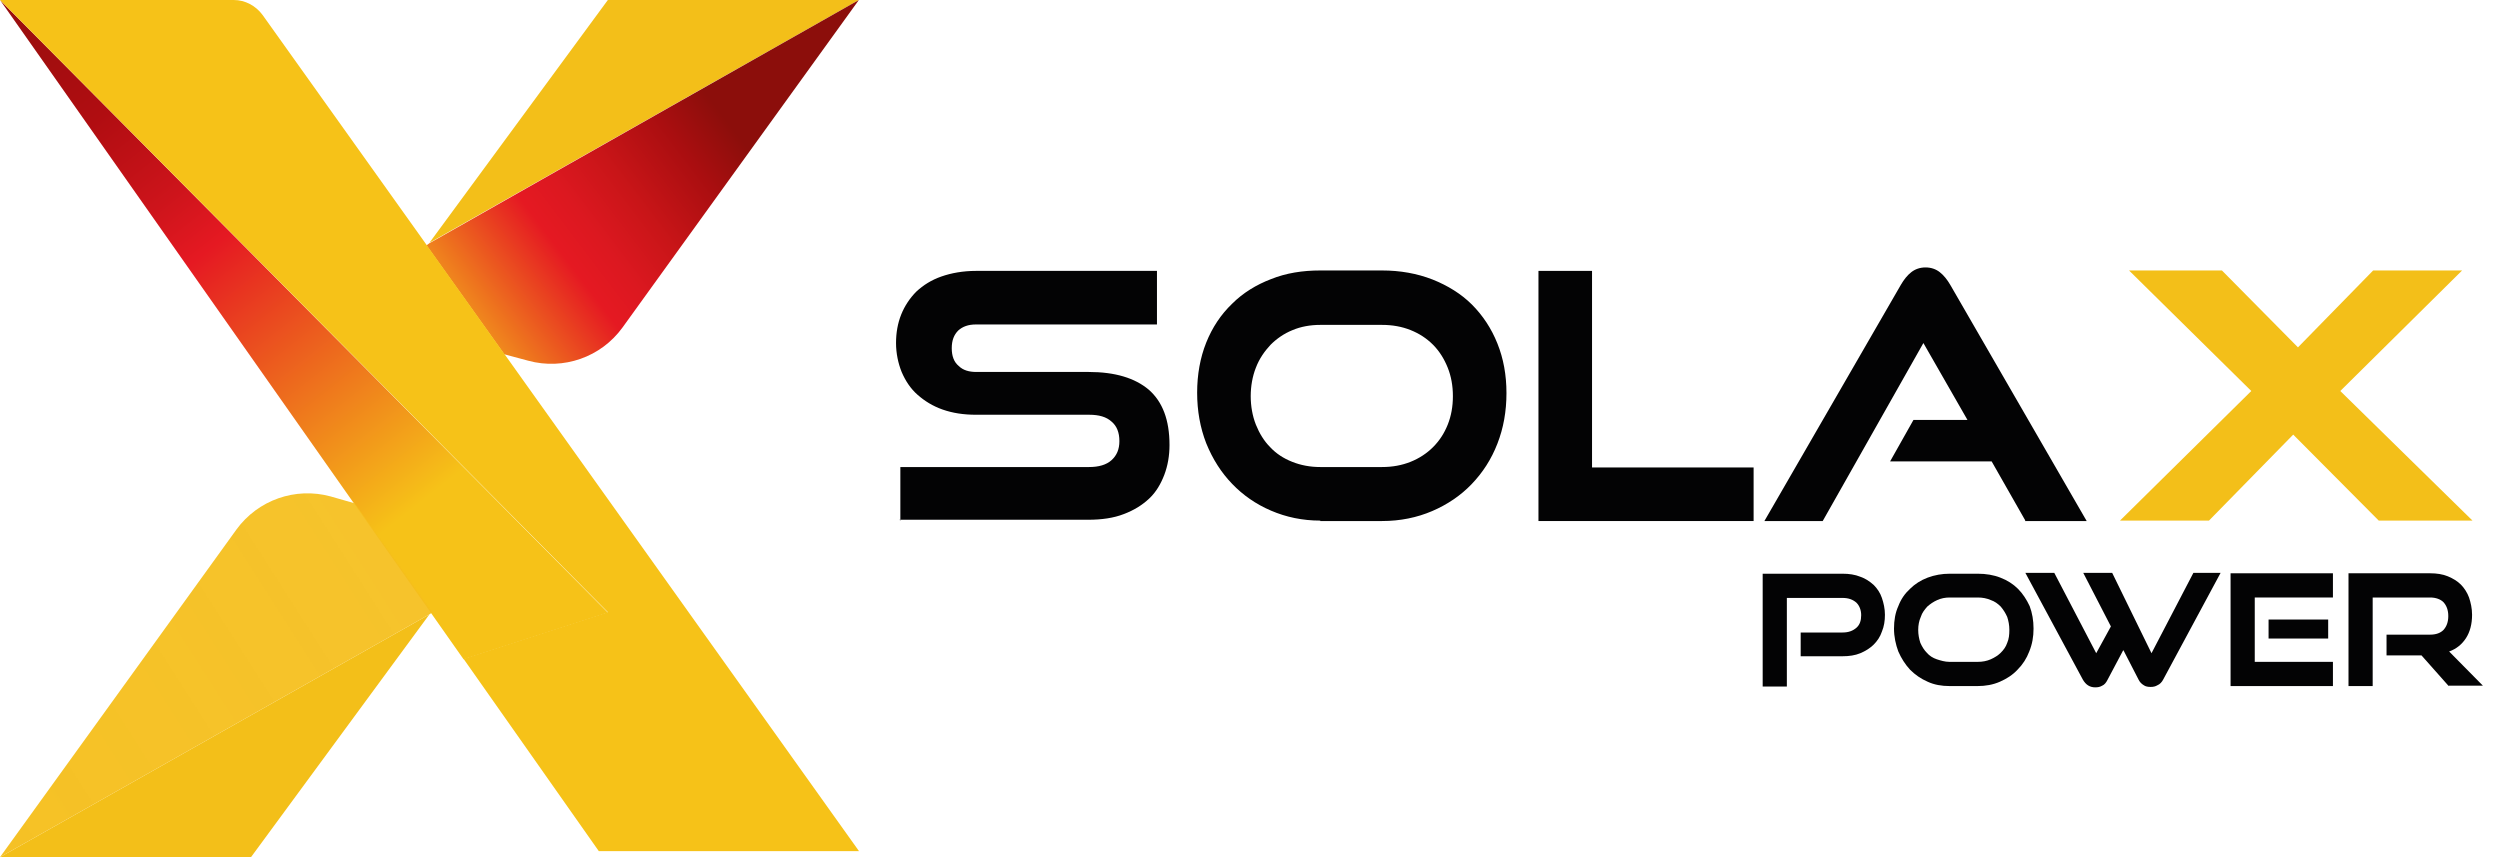
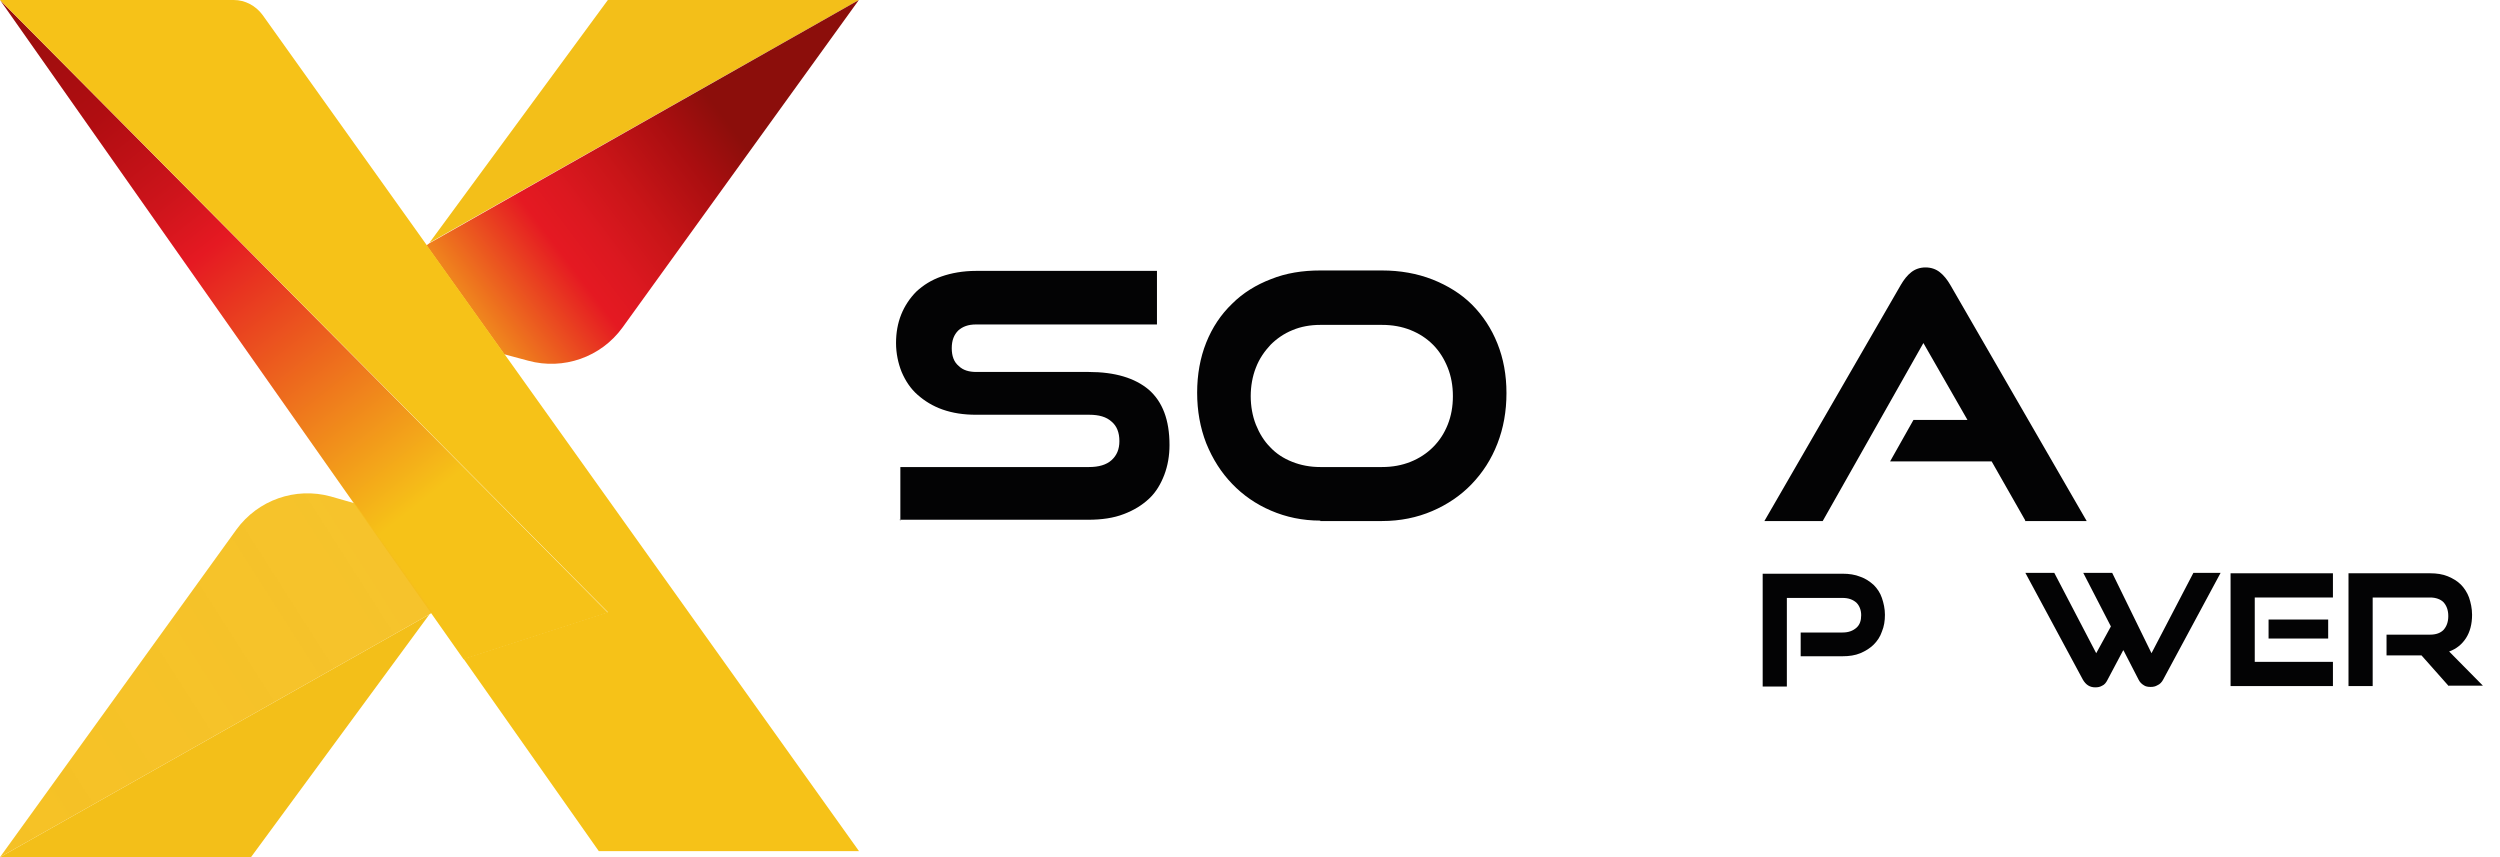
<svg xmlns="http://www.w3.org/2000/svg" width="70" height="24" viewBox="0 0 70 24" fill="none">
  <path d="M25.21 14.577V13.077H30.496C30.762 13.077 30.98 13.016 31.125 12.883C31.27 12.75 31.343 12.581 31.343 12.351C31.343 12.109 31.27 11.928 31.125 11.806C30.98 11.673 30.774 11.613 30.496 11.613H27.327C26.976 11.613 26.673 11.565 26.395 11.468C26.117 11.371 25.887 11.226 25.694 11.056C25.5 10.887 25.355 10.669 25.246 10.415C25.149 10.173 25.089 9.895 25.089 9.605C25.089 9.315 25.137 9.048 25.234 8.806C25.331 8.565 25.476 8.347 25.657 8.165C25.851 7.984 26.081 7.839 26.359 7.742C26.637 7.645 26.964 7.585 27.327 7.585H32.395V9.085H27.327C27.109 9.085 26.952 9.145 26.831 9.254C26.71 9.375 26.649 9.532 26.649 9.75C26.649 9.968 26.71 10.137 26.843 10.246C26.964 10.367 27.133 10.415 27.339 10.415H30.484C31.222 10.415 31.778 10.585 32.165 10.911C32.552 11.25 32.746 11.758 32.746 12.46C32.746 12.762 32.697 13.04 32.601 13.294C32.504 13.548 32.371 13.778 32.177 13.96C31.984 14.141 31.754 14.286 31.464 14.395C31.185 14.504 30.847 14.553 30.472 14.553H25.186L25.21 14.577Z" fill="#030304" />
  <path d="M36.968 14.577C36.472 14.577 36.012 14.48 35.589 14.298C35.165 14.117 34.802 13.863 34.5 13.548C34.197 13.234 33.956 12.859 33.774 12.411C33.605 11.976 33.52 11.504 33.52 10.996C33.52 10.488 33.605 10.016 33.774 9.593C33.944 9.169 34.185 8.806 34.5 8.504C34.802 8.202 35.177 7.972 35.589 7.815C36.012 7.645 36.472 7.573 36.968 7.573H38.697C39.206 7.573 39.677 7.657 40.113 7.827C40.536 7.996 40.911 8.226 41.214 8.528C41.516 8.831 41.758 9.194 41.927 9.617C42.097 10.04 42.181 10.5 42.181 11.008C42.181 11.516 42.097 11.988 41.927 12.423C41.758 12.859 41.516 13.234 41.202 13.56C40.899 13.875 40.524 14.129 40.101 14.31C39.677 14.492 39.206 14.589 38.697 14.589H36.968V14.577ZM38.697 13.077C38.988 13.077 39.254 13.028 39.496 12.931C39.738 12.835 39.956 12.69 40.125 12.52C40.306 12.339 40.439 12.133 40.536 11.891C40.633 11.649 40.681 11.383 40.681 11.093C40.681 10.803 40.633 10.536 40.536 10.294C40.439 10.053 40.306 9.835 40.125 9.653C39.944 9.472 39.738 9.339 39.496 9.242C39.254 9.145 38.988 9.097 38.697 9.097H36.968C36.689 9.097 36.423 9.145 36.194 9.242C35.952 9.339 35.746 9.484 35.577 9.653C35.407 9.835 35.262 10.04 35.165 10.294C35.069 10.536 35.02 10.815 35.02 11.093C35.02 11.371 35.069 11.649 35.165 11.891C35.262 12.133 35.395 12.351 35.564 12.52C35.734 12.702 35.939 12.835 36.181 12.931C36.423 13.028 36.689 13.077 36.968 13.077H38.697Z" fill="#030304" />
-   <path d="M43.077 14.577V7.585H44.577V13.089H49.101V14.589H43.077V14.577Z" fill="#030304" />
  <path d="M56.71 14.577L55.766 12.919H52.923L53.577 11.758H55.089L53.855 9.605L51.036 14.589H49.403L53.226 7.972C53.31 7.827 53.407 7.706 53.516 7.621C53.625 7.536 53.758 7.488 53.915 7.488C54.072 7.488 54.206 7.536 54.314 7.621C54.423 7.706 54.52 7.827 54.605 7.972L58.427 14.589H56.697L56.71 14.577Z" fill="#030304" />
-   <path d="M66.605 14.577L64.21 12.169L61.851 14.577H59.359L63.036 10.948L59.613 7.573H62.214L64.343 9.726L66.448 7.573H68.939L65.528 10.948L69.23 14.577H66.593H66.605Z" fill="#F3BF19" />
  <path d="M50.419 18.363V17.71H51.593C51.762 17.71 51.883 17.661 51.98 17.577C52.077 17.492 52.113 17.371 52.113 17.226C52.113 17.081 52.064 16.96 51.98 16.875C51.883 16.79 51.762 16.742 51.593 16.742H50.032V19.222H49.355V16.064H51.593C51.774 16.064 51.943 16.089 52.089 16.149C52.234 16.198 52.355 16.282 52.464 16.379C52.56 16.476 52.645 16.597 52.693 16.742C52.742 16.887 52.778 17.044 52.778 17.214C52.778 17.383 52.754 17.54 52.693 17.685C52.645 17.831 52.56 17.952 52.464 18.048C52.367 18.145 52.234 18.23 52.089 18.29C51.943 18.351 51.774 18.375 51.593 18.375H50.419V18.363Z" fill="#030304" />
-   <path d="M54.593 19.21C54.363 19.21 54.157 19.173 53.976 19.089C53.782 19.004 53.625 18.895 53.48 18.75C53.347 18.605 53.238 18.435 53.153 18.242C53.081 18.048 53.032 17.831 53.032 17.601C53.032 17.371 53.069 17.153 53.153 16.972C53.226 16.778 53.335 16.621 53.48 16.488C53.613 16.355 53.782 16.246 53.976 16.173C54.169 16.101 54.375 16.064 54.593 16.064H55.379C55.609 16.064 55.827 16.101 56.008 16.173C56.202 16.246 56.371 16.355 56.504 16.488C56.637 16.621 56.746 16.79 56.831 16.972C56.903 17.165 56.939 17.371 56.939 17.601C56.939 17.831 56.903 18.036 56.819 18.242C56.746 18.435 56.637 18.605 56.492 18.75C56.359 18.895 56.189 19.004 55.996 19.089C55.802 19.173 55.597 19.21 55.367 19.21H54.581H54.593ZM55.379 18.532C55.512 18.532 55.633 18.508 55.742 18.46C55.851 18.411 55.947 18.351 56.02 18.278C56.105 18.194 56.165 18.109 56.202 18C56.25 17.891 56.262 17.77 56.262 17.637C56.262 17.504 56.238 17.383 56.202 17.274C56.153 17.165 56.093 17.069 56.02 16.984C55.935 16.899 55.851 16.839 55.742 16.802C55.633 16.754 55.512 16.73 55.379 16.73H54.593C54.46 16.73 54.351 16.754 54.242 16.802C54.133 16.851 54.048 16.911 53.964 16.984C53.891 17.069 53.819 17.153 53.782 17.274C53.734 17.383 53.71 17.504 53.71 17.637C53.71 17.77 53.734 17.891 53.77 18C53.819 18.109 53.879 18.206 53.952 18.278C54.024 18.363 54.121 18.423 54.23 18.46C54.339 18.496 54.46 18.532 54.581 18.532H55.355H55.379Z" fill="#030304" />
  <path d="M59.444 18.218L59.008 19.04C58.972 19.113 58.923 19.173 58.863 19.198C58.802 19.234 58.742 19.246 58.669 19.246C58.512 19.246 58.403 19.173 58.319 19.028L56.71 16.04H57.52L58.694 18.29L59.105 17.54L58.331 16.04H59.141L60.242 18.29L61.415 16.04H62.177L60.569 19.028C60.532 19.101 60.472 19.161 60.411 19.185C60.351 19.222 60.29 19.234 60.218 19.234C60.145 19.234 60.072 19.222 60.024 19.185C59.964 19.149 59.915 19.101 59.879 19.028L59.456 18.206L59.444 18.218Z" fill="#030304" />
  <path d="M62.456 19.21V16.052H65.322V16.73H63.133V18.532H65.322V19.21H62.456ZM63.52 17.879V17.347H65.189V17.879H63.52Z" fill="#030304" />
  <path d="M68.564 19.21L67.802 18.351H66.823V17.77H68.044C68.214 17.77 68.335 17.722 68.419 17.637C68.504 17.54 68.552 17.419 68.552 17.25C68.552 17.081 68.504 16.96 68.419 16.863C68.335 16.778 68.201 16.73 68.044 16.73H66.435V19.21H65.758V16.052H68.044C68.226 16.052 68.395 16.077 68.54 16.137C68.685 16.198 68.806 16.27 68.903 16.367C69 16.464 69.085 16.597 69.133 16.73C69.181 16.875 69.218 17.032 69.218 17.214C69.218 17.48 69.157 17.698 69.048 17.867C68.939 18.036 68.782 18.169 68.576 18.242L69.52 19.198H68.564V19.21Z" fill="#030304" />
  <path d="M17.02 17.153L12.98 18.46L0 0L17.02 17.153Z" fill="url(#paint0_linear_122_59793)" />
  <path d="M24.048 0L12.024 6.798L17.02 0H24.048Z" fill="#F3BF19" />
  <path d="M24.048 0L17.431 9.169C16.827 10.004 15.774 10.367 14.794 10.101L14.117 9.919L11.94 6.871L12.024 6.81L24.048 0Z" fill="url(#paint1_linear_122_59793)" />
  <path d="M0 24L12.024 17.202L7.028 24H0Z" fill="#F3BF19" />
  <path d="M0 24L6.617 14.831C7.222 13.996 8.274 13.633 9.254 13.899L9.931 14.093L12.109 17.141L12.024 17.202L0 24Z" fill="url(#paint2_linear_122_59793)" />
  <path d="M24.048 23.831H16.766L12.98 18.448L17.02 17.141L0 0H6.544C6.859 0 7.161 0.157 7.355 0.423L24.06 23.843L24.048 23.831Z" fill="#F6C218" />
  <defs>
    <linearGradient id="paint0_linear_122_59793" x1="-6.96" y1="-0.567" x2="7.361" y2="17.56" gradientUnits="userSpaceOnUse">
      <stop stop-color="#8C0E0B" />
      <stop offset="0.12" stop-color="#900E0C" />
      <stop offset="0.25" stop-color="#9C0E0E" />
      <stop offset="0.39" stop-color="#B00D11" />
      <stop offset="0.52" stop-color="#CD141B" />
      <stop offset="0.6" stop-color="#E51922" />
      <stop offset="1" stop-color="#F6C218" />
    </linearGradient>
    <linearGradient id="paint1_linear_122_59793" x1="14.366" y1="-4.498" x2="3.658" y2="3.63" gradientUnits="userSpaceOnUse">
      <stop stop-color="#8C0E0B" />
      <stop offset="0.11" stop-color="#AA0E10" />
      <stop offset="0.25" stop-color="#C91518" />
      <stop offset="0.36" stop-color="#DC1820" />
      <stop offset="0.44" stop-color="#E51922" />
      <stop offset="0.77" stop-color="#F5BE1B" />
      <stop offset="0.96" stop-color="#F6C218" stop-opacity="0.3" />
      <stop offset="1" stop-color="#F6C218" stop-opacity="0.3" />
    </linearGradient>
    <linearGradient id="paint2_linear_122_59793" x1="587.692" y1="3582.29" x2="2115.94" y2="2606.81" gradientUnits="userSpaceOnUse">
      <stop stop-color="#8C0E0B" />
      <stop offset="0.11" stop-color="#AA0E10" />
      <stop offset="0.25" stop-color="#C91518" />
      <stop offset="0.36" stop-color="#DC1820" />
      <stop offset="0.44" stop-color="#E51922" />
      <stop offset="0.77" stop-color="#F5BE1B" />
      <stop offset="0.96" stop-color="#F6C218" stop-opacity="0.3" />
      <stop offset="1" stop-color="#F6C218" stop-opacity="0.3" />
    </linearGradient>
  </defs>
</svg>